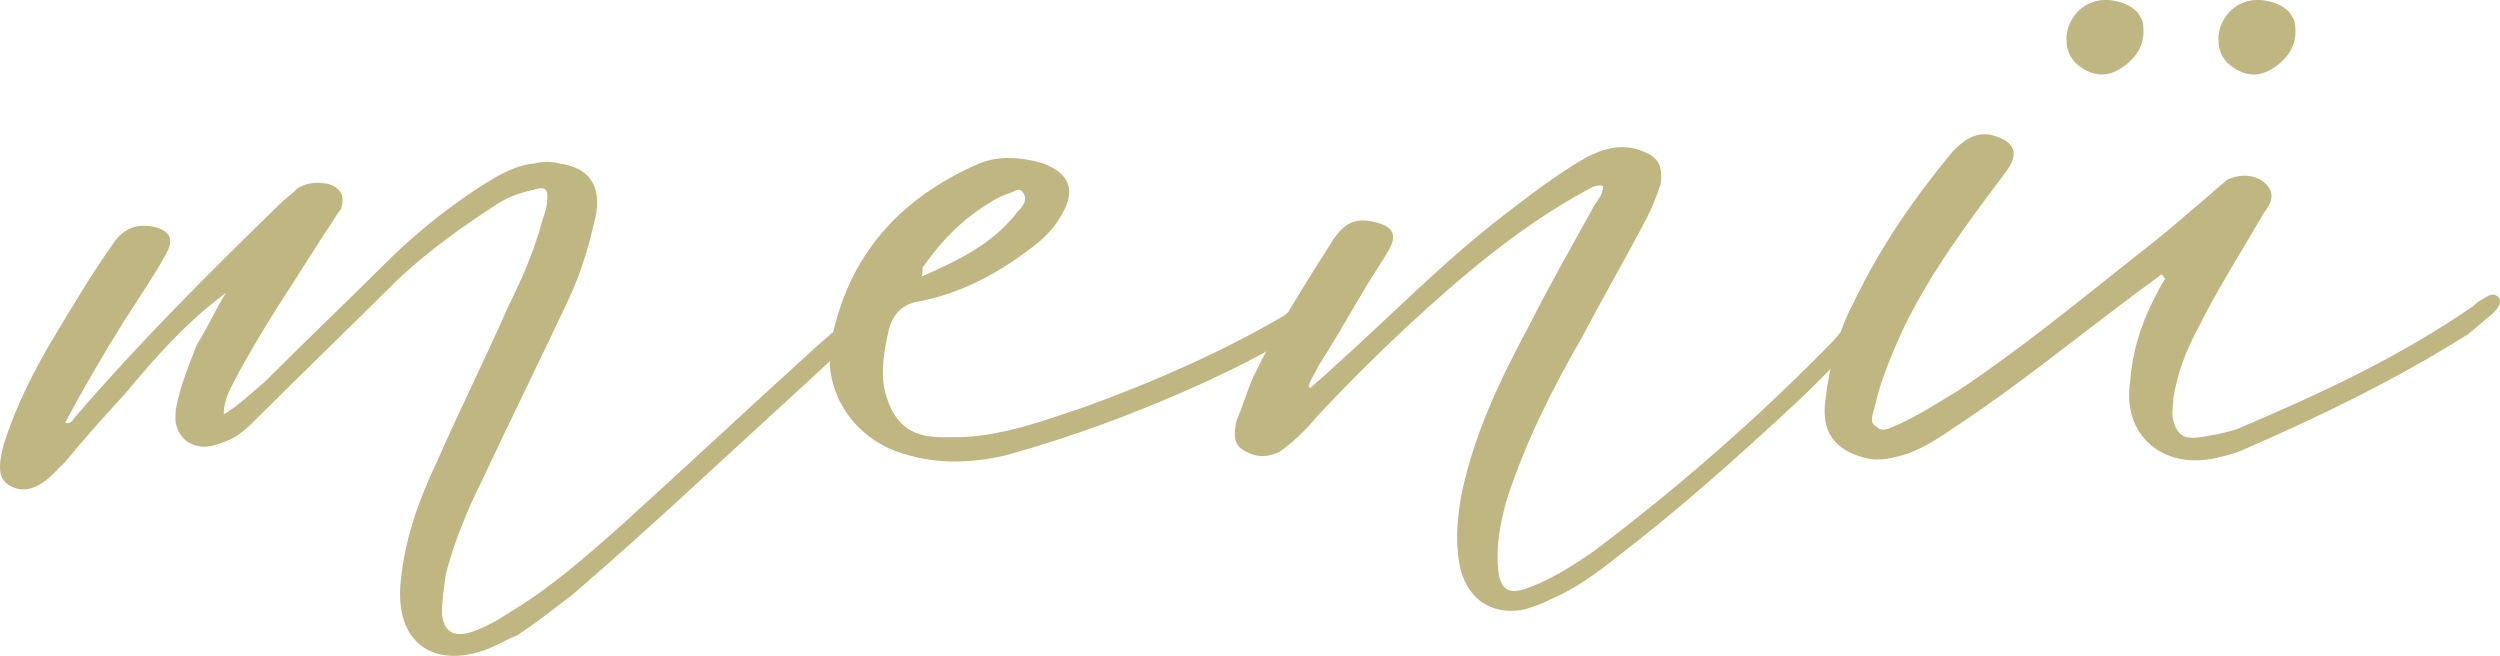
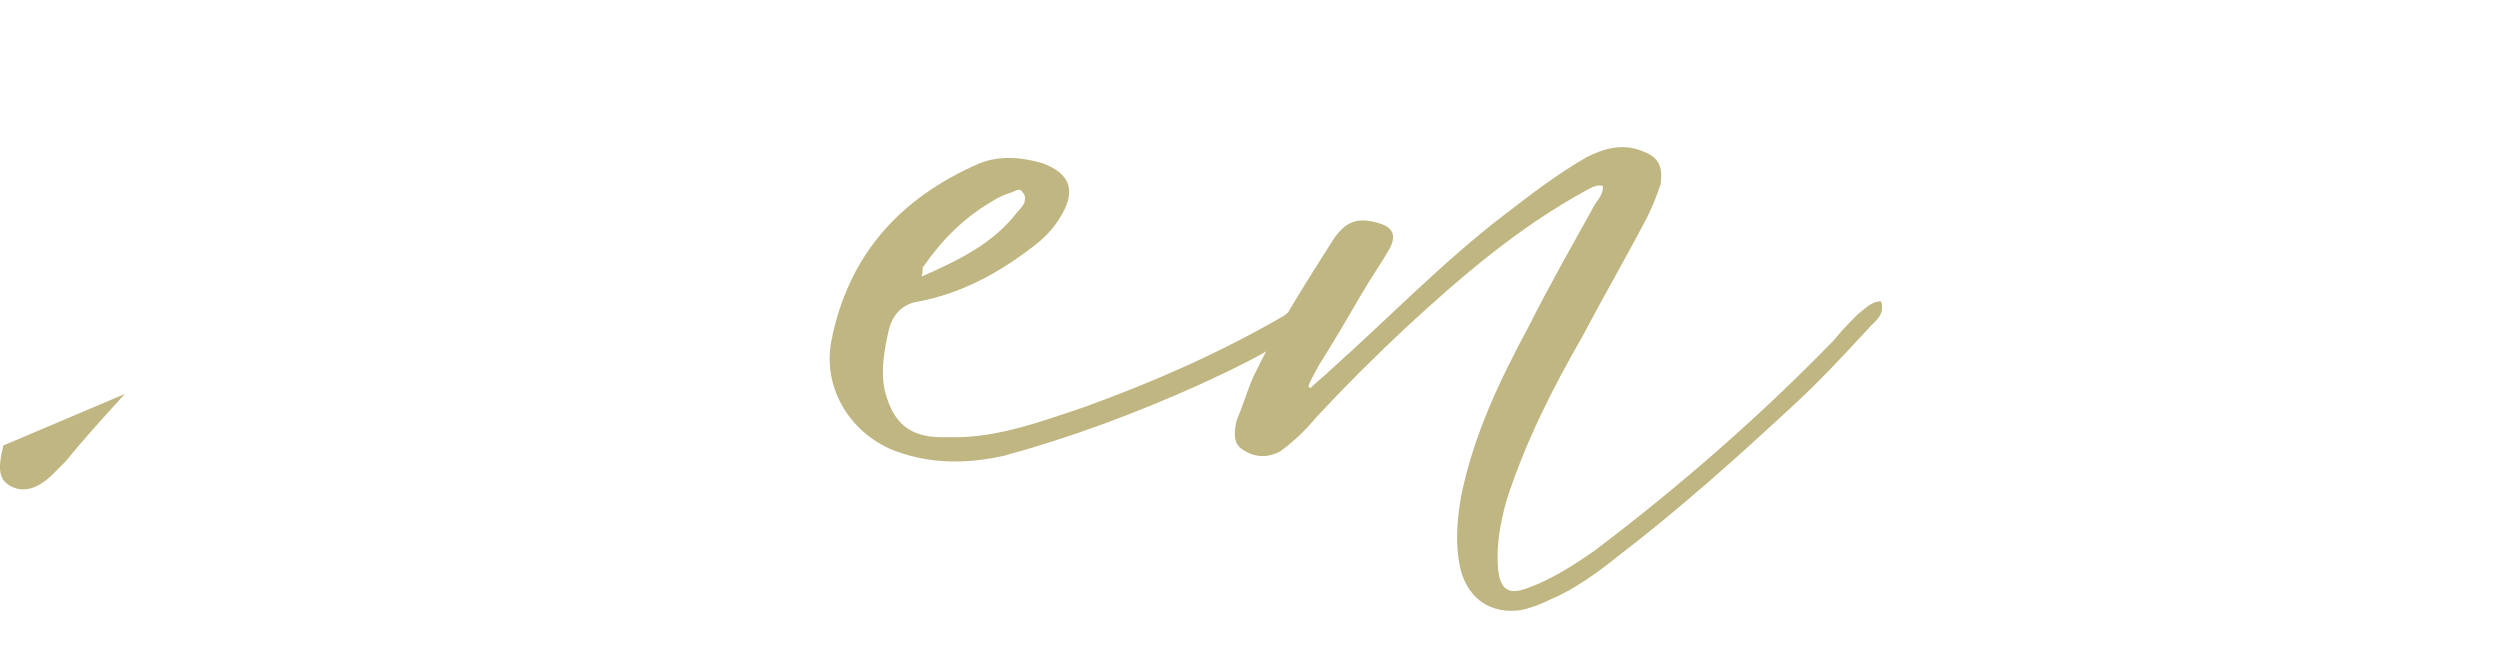
<svg xmlns="http://www.w3.org/2000/svg" id="katman_2" data-name="katman 2" viewBox="0 0 604.2 158.51">
  <defs>
    <style>      .cls-1 {        fill: #c0b682;      }    </style>
  </defs>
  <g id="katman_1" data-name="katman 1">
    <g>
-       <path class="cls-1" d="M30.17,95.21c-4.98,5.47-9.95,10.95-14.43,16.42l-2.99,2.99c-3.48,3.48-6.97,4.48-9.95,2.99s-3.48-3.98-1.99-9.95c2.99-9.45,7.46-18.41,12.94-27.37,4.48-7.46,8.96-14.93,13.93-21.89,2.49-3.48,5.97-4.48,9.95-3.48,3.48,1,4.48,2.99,2.49,6.47-2.99,5.47-6.47,10.45-9.95,15.92-4.98,7.96-9.95,16.42-14.43,24.88,1.49.5,1.99-1,2.49-1.49,15.42-17.91,32.34-34.83,49.26-51.25,1.49-1.49,2.99-2.49,4.48-3.98,2.49-1.49,4.98-1.49,7.46-1,2.99,1,3.98,2.99,2.99,5.97-1.49,1.99-2.49,3.98-3.98,5.97-7.46,11.94-15.42,23.39-21.89,35.83-1,1.99-2.49,4.48-2.49,7.96,3.98-2.49,6.97-5.47,9.95-7.96,9.45-9.45,19.41-18.91,28.86-28.36,6.97-6.97,14.93-13.43,23.39-18.91,3.98-2.49,7.96-4.98,12.94-5.47,1.99-.5,3.98-.5,5.97,0,6.97,1,9.95,4.98,8.96,11.94-1.49,6.97-3.48,13.93-6.47,20.4-6.97,14.93-14.43,29.85-21.4,44.78-3.48,6.97-6.47,14.43-8.46,21.89-.5,3.48-1,6.47-1,9.95.5,3.98,2.49,5.47,6.47,4.48,3.48-1,6.97-2.99,9.95-4.98,9.95-5.97,18.41-13.43,27.37-21.4,15.92-14.43,31.35-28.86,47.27-43.29,3.98-3.48,7.96-6.97,13.43-9.45,1,3.48-1.49,4.48-2.99,5.97-5.47,5.47-11.44,10.95-17.42,16.42-17.42,15.92-34.33,31.84-52.25,47.27-4.48,3.48-8.96,6.97-13.43,9.95-2.49,1-4.98,2.49-7.46,3.48-13.43,4.98-22.39-1.99-20.9-16.42,1-10.45,4.48-19.9,8.96-29.36,5.47-12.44,11.44-24.38,16.92-36.82,3.48-6.97,6.47-13.93,8.46-21.4.5-1.49,1-2.99,1-3.98.5-3.48-.5-3.98-3.48-2.99-2.49.5-5.47,1.49-7.96,2.99-8.46,5.47-16.92,11.44-24.38,18.41-11.44,11.44-22.89,22.39-34.33,33.83-1.99,1.99-4.48,4.48-7.46,5.47-3.48,1.49-6.47,1.99-9.45,0-2.99-2.49-2.99-5.47-2.49-8.46,1-4.98,2.99-9.95,4.98-14.93,2.49-3.98,4.48-8.46,6.97-12.44-9.45,6.97-16.92,15.42-24.38,24.38Z" />
+       <path class="cls-1" d="M30.17,95.21c-4.98,5.47-9.95,10.95-14.43,16.42l-2.99,2.99c-3.48,3.48-6.97,4.48-9.95,2.99s-3.48-3.98-1.99-9.95Z" />
      <path class="cls-1" d="M262.54,98.2c16.42-5.97,32.34-12.94,47.77-21.89,2.49-1.99,4.98-4.48,8.46-2.49-.5,3.98-3.48,4.98-5.97,6.97-7.46,4.98-14.93,8.46-22.39,11.94-15.42,6.97-31.35,12.94-47.77,17.42-8.96,1.99-17.42,1.99-25.87-1-10.95-3.98-17.91-14.93-15.92-26.37,3.98-20.9,16.42-34.83,35.83-43.29,4.98-1.99,10.45-1.49,15.42,0,6.47,2.49,7.96,6.47,4.48,12.44-1.99,3.48-4.48,5.97-7.96,8.46-7.96,5.97-16.42,10.45-26.37,12.44-3.98.5-6.47,2.99-7.46,6.97-1,4.48-1.99,9.45-1,14.43,1.99,7.96,5.97,11.44,13.93,11.44h2.99c10.95,0,21.4-3.98,31.84-7.46ZM246.12,50.93c.5-.5,1-1,1.49-1.99,0-.5.5-1.49-.5-2.49-.5-1-1.49-.5-2.49,0-1.49.5-2.99,1-4.48,1.99-6.97,3.98-12.44,9.45-16.92,15.92-.5,0,0,1-.5,2.49,8.96-3.98,17.42-7.96,23.39-15.92Z" />
      <path class="cls-1" d="M321.75,89.24c13.93-12.44,26.87-25.87,41.8-37.32,6.47-4.98,12.94-9.95,19.9-13.93,3.98-1.99,8.46-3.48,13.43-1.49,3.98,1.49,4.98,3.48,4.48,7.96-1,2.99-1.99,5.47-3.48,8.46-4.98,9.45-10.45,18.91-15.42,28.36-7.46,12.94-13.93,25.87-18.41,39.81-1.49,5.47-2.49,10.95-1.99,16.42.5,4.98,2.49,6.47,7.46,4.48,5.47-1.99,10.95-5.47,15.92-8.96,20.4-15.42,39.81-32.34,57.72-50.75,1.99-2.49,3.98-4.48,5.97-6.47,1.49-1,2.99-2.99,5.47-2.99,1,2.99-1,4.48-2.49,5.97-5.97,6.47-11.94,12.94-18.41,18.91-13.93,12.94-27.86,25.38-42.79,36.82-4.98,3.98-10.45,7.96-16.42,10.45-1.99,1-4.48,1.99-6.97,2.49-6.97,1-12.44-2.49-14.43-9.45-1.49-5.97-1-11.94,0-17.91,2.99-14.93,9.45-28.36,16.42-41.3,4.98-9.95,10.45-19.41,15.92-29.36,1-1.49,1.99-2.49,1.99-4.48-1.49-.5-2.99.5-3.98,1-16.42,8.96-30.35,20.9-43.79,33.34-7.46,6.97-14.43,13.93-21.4,21.4-2.49,2.99-5.47,5.97-8.96,8.46-2.99,1.49-5.97,1.49-8.96-.5-2.49-1.49-1.99-4.48-1.49-6.97,1.49-3.48,2.49-6.97,3.98-10.45,5.47-11.44,12.44-22.39,19.41-33.34,2.99-4.48,5.97-5.47,10.95-3.98,3.48,1,4.48,2.99,2.49,6.47-1.99,3.48-4.48,6.97-6.47,10.45-3.48,5.97-6.97,11.94-10.45,17.42-1,1.99-1.99,3.48-2.49,4.98,0,.5.5.5.5.5,1.49-1.49,3.48-2.99,4.98-4.48Z" />
-       <path class="cls-1" d="M514.3,72.32c-13.93,10.45-27.37,21.4-41.8,30.85-3.48,2.49-7.46,4.98-11.44,6.47-3.48,1-6.47,1.99-10.45,1-7.46-1.99-10.45-6.47-9.45-13.93,1-8.46,2.99-16.42,6.97-23.88,6.47-13.43,14.43-24.88,23.88-36.32,2.49-2.49,4.98-4.48,8.96-3.98,5.97,1.49,7.46,4.48,3.48,9.45-8.96,11.94-17.91,23.88-24.38,37.32-2.99,6.47-5.47,12.44-6.97,18.91-.5,1.99-1.49,3.98.5,4.98,1.49,1.49,3.48,0,4.98-.5,5.47-2.49,9.95-5.47,14.93-8.46,14.93-9.95,28.86-21.4,43.29-32.84,5.97-4.48,11.44-9.45,17.42-14.43,1.49-1.49,2.99-2.49,3.98-3.48,2.99-1.49,6.97-1.49,9.45,1,2.49,2.49,1,4.98-.5,6.97-5.47,9.45-10.95,17.91-15.92,27.86-2.99,5.47-4.98,10.95-5.97,16.92,0,1.99-.5,3.48,0,5.47,1,3.48,2.49,4.48,6.47,3.98,2.99-.5,5.97-1,8.96-1.99,19.9-8.46,39.31-17.42,57.22-29.85.5-.5,1-1,1.99-1.49s2.49-1.99,3.98-.5c1,1.49-.5,2.99-1.49,3.98-1.99,1.49-3.98,3.48-5.97,4.98-17.42,10.95-35.83,19.9-54.24,27.86-1.99,1-4.48,1.49-6.47,1.99-12.94,2.99-22.89-5.47-20.9-18.41.5-6.97,2.49-13.43,5.47-19.41,1-1.99,1.99-3.98,2.99-5.47-.5-.5-.5-1-1-1-2.49,1.99-5.47,3.98-7.96,5.97ZM505.79.5c3.51-1.28,8.62,0,10.86,2.56.64.96,1.28,1.92,1.28,2.87.64,4.47-1.28,7.67-4.79,10.22-3.19,2.24-6.39,2.56-9.9.32-2.56-1.6-3.83-3.83-3.83-7.03,0-3.83,2.56-7.67,6.39-8.94ZM542.52.5c3.51-1.28,8.62,0,10.86,2.56.64.96,1.28,1.92,1.28,2.87.64,4.47-1.28,7.67-4.79,10.22-3.19,2.24-6.39,2.56-9.9.32-2.56-1.6-3.83-3.83-3.83-7.03,0-3.83,2.56-7.67,6.39-8.94Z" />
    </g>
  </g>
</svg>